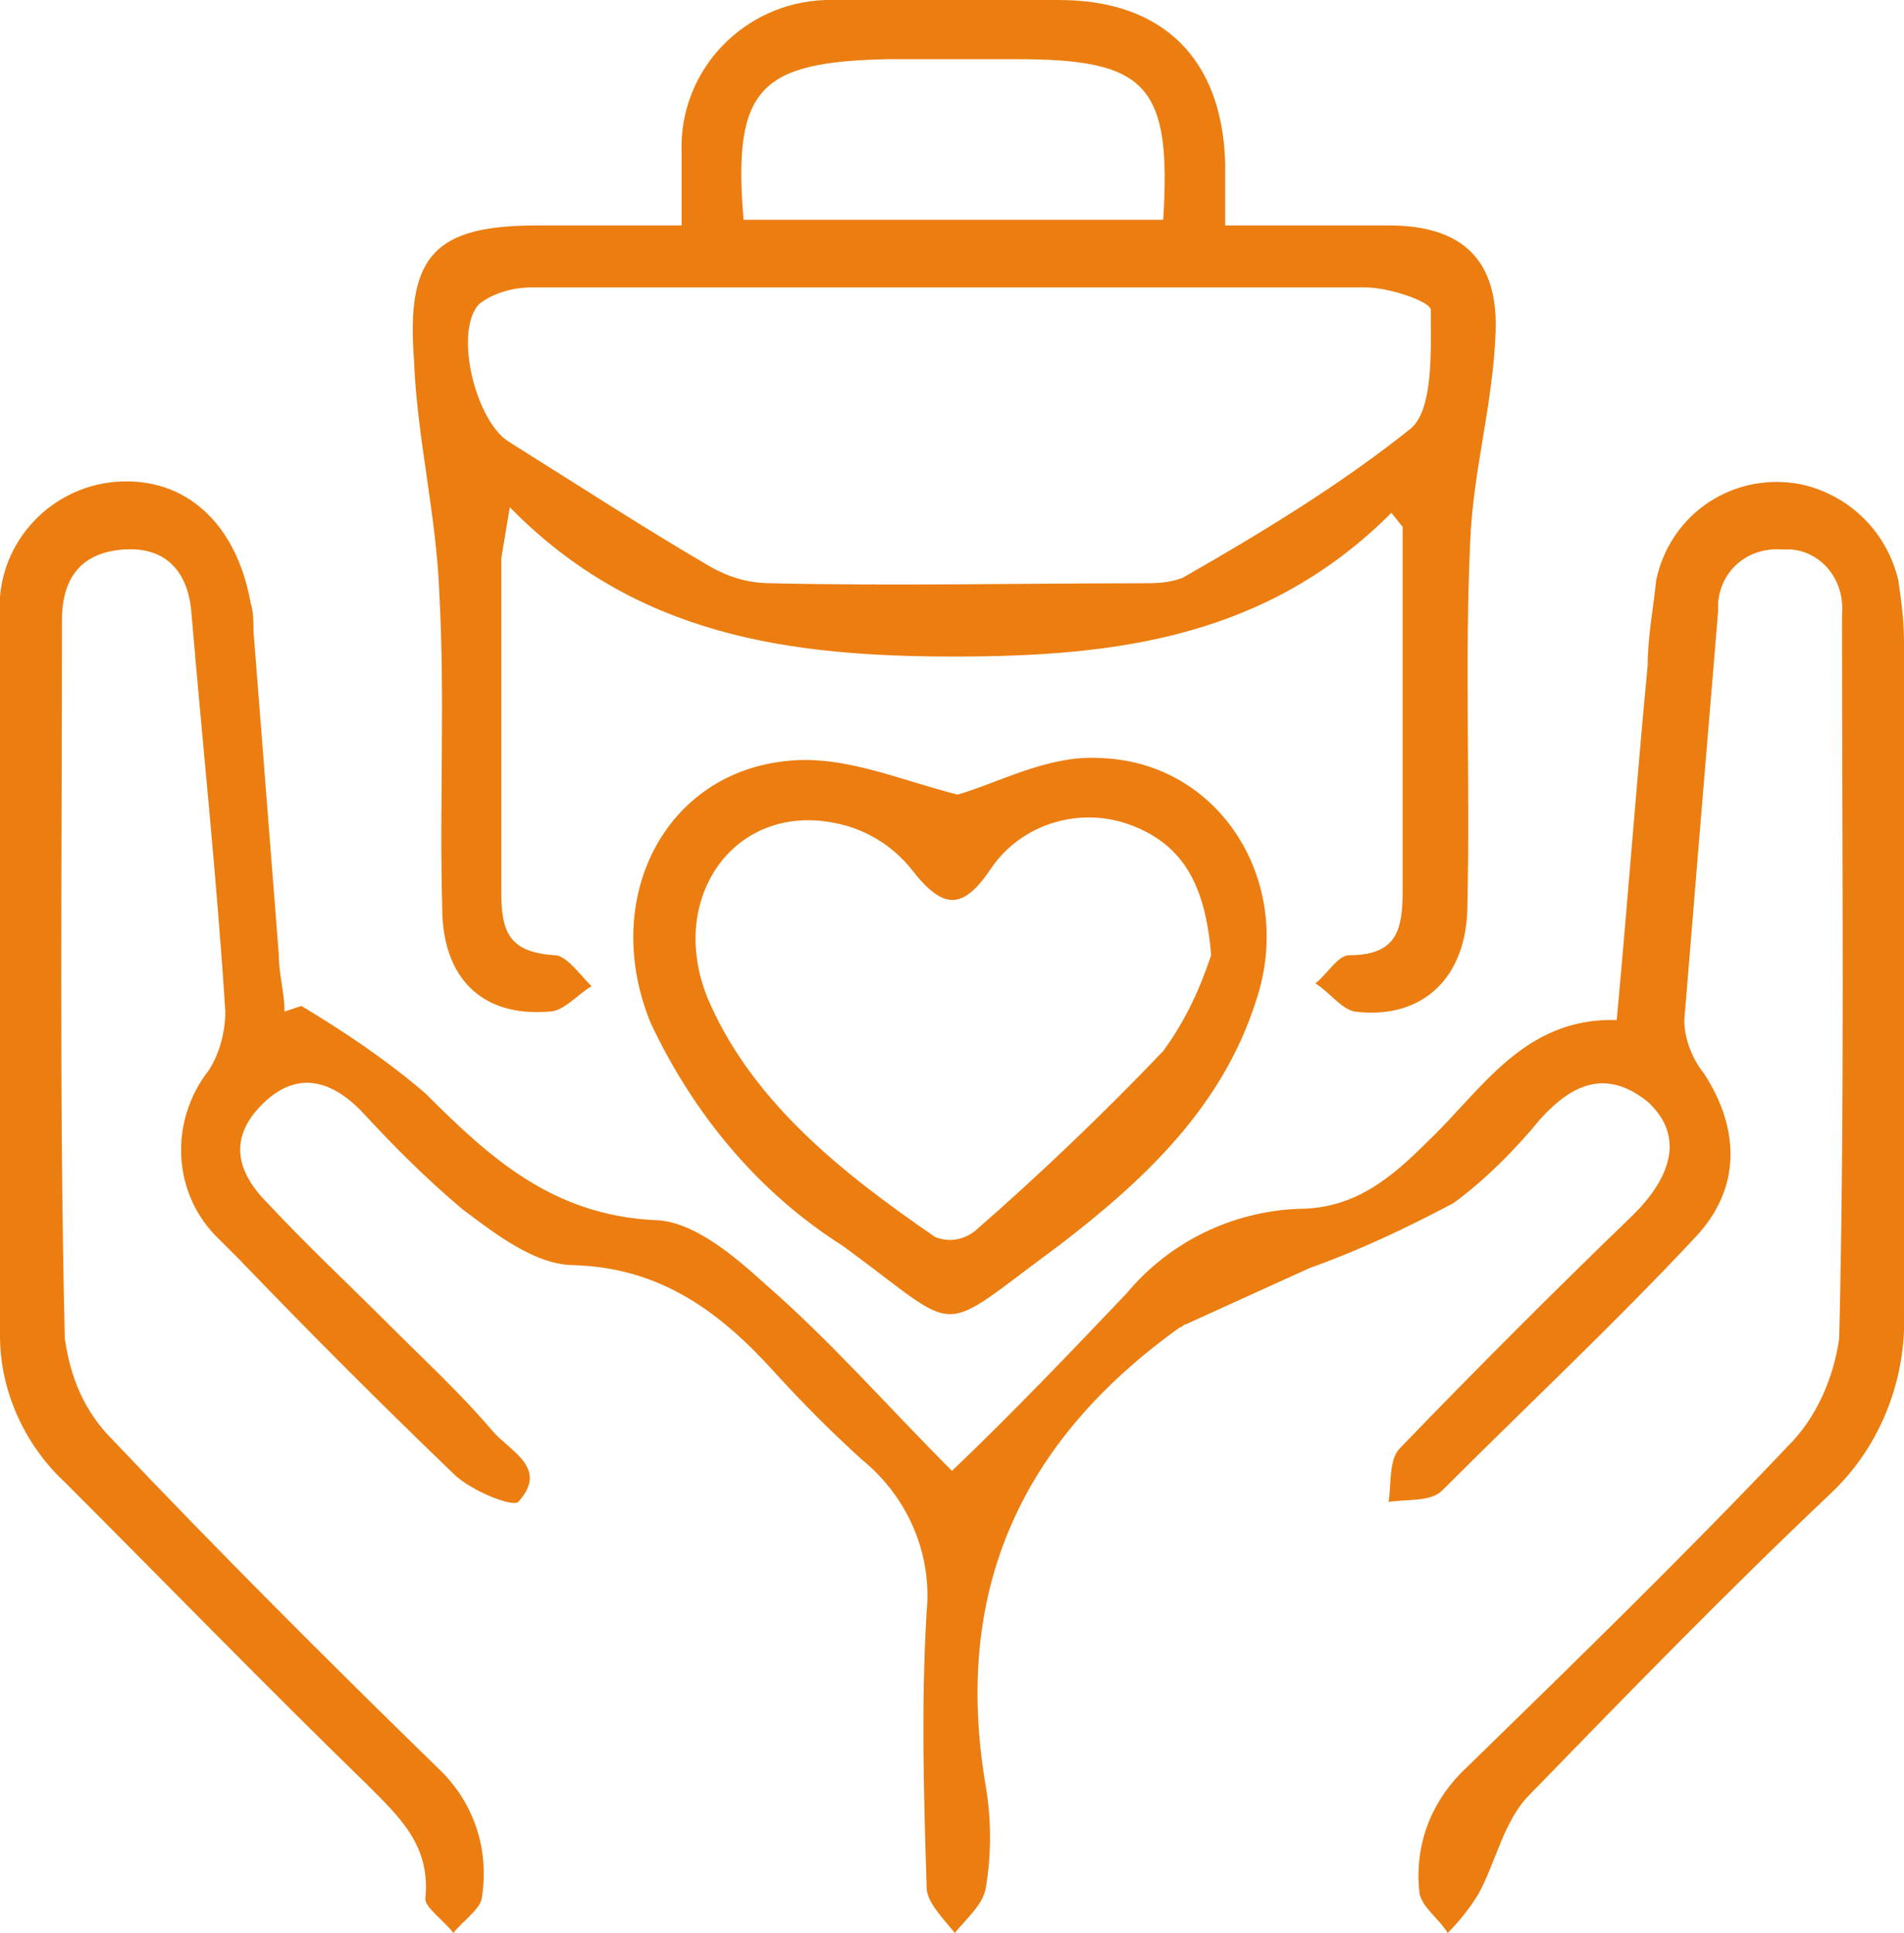
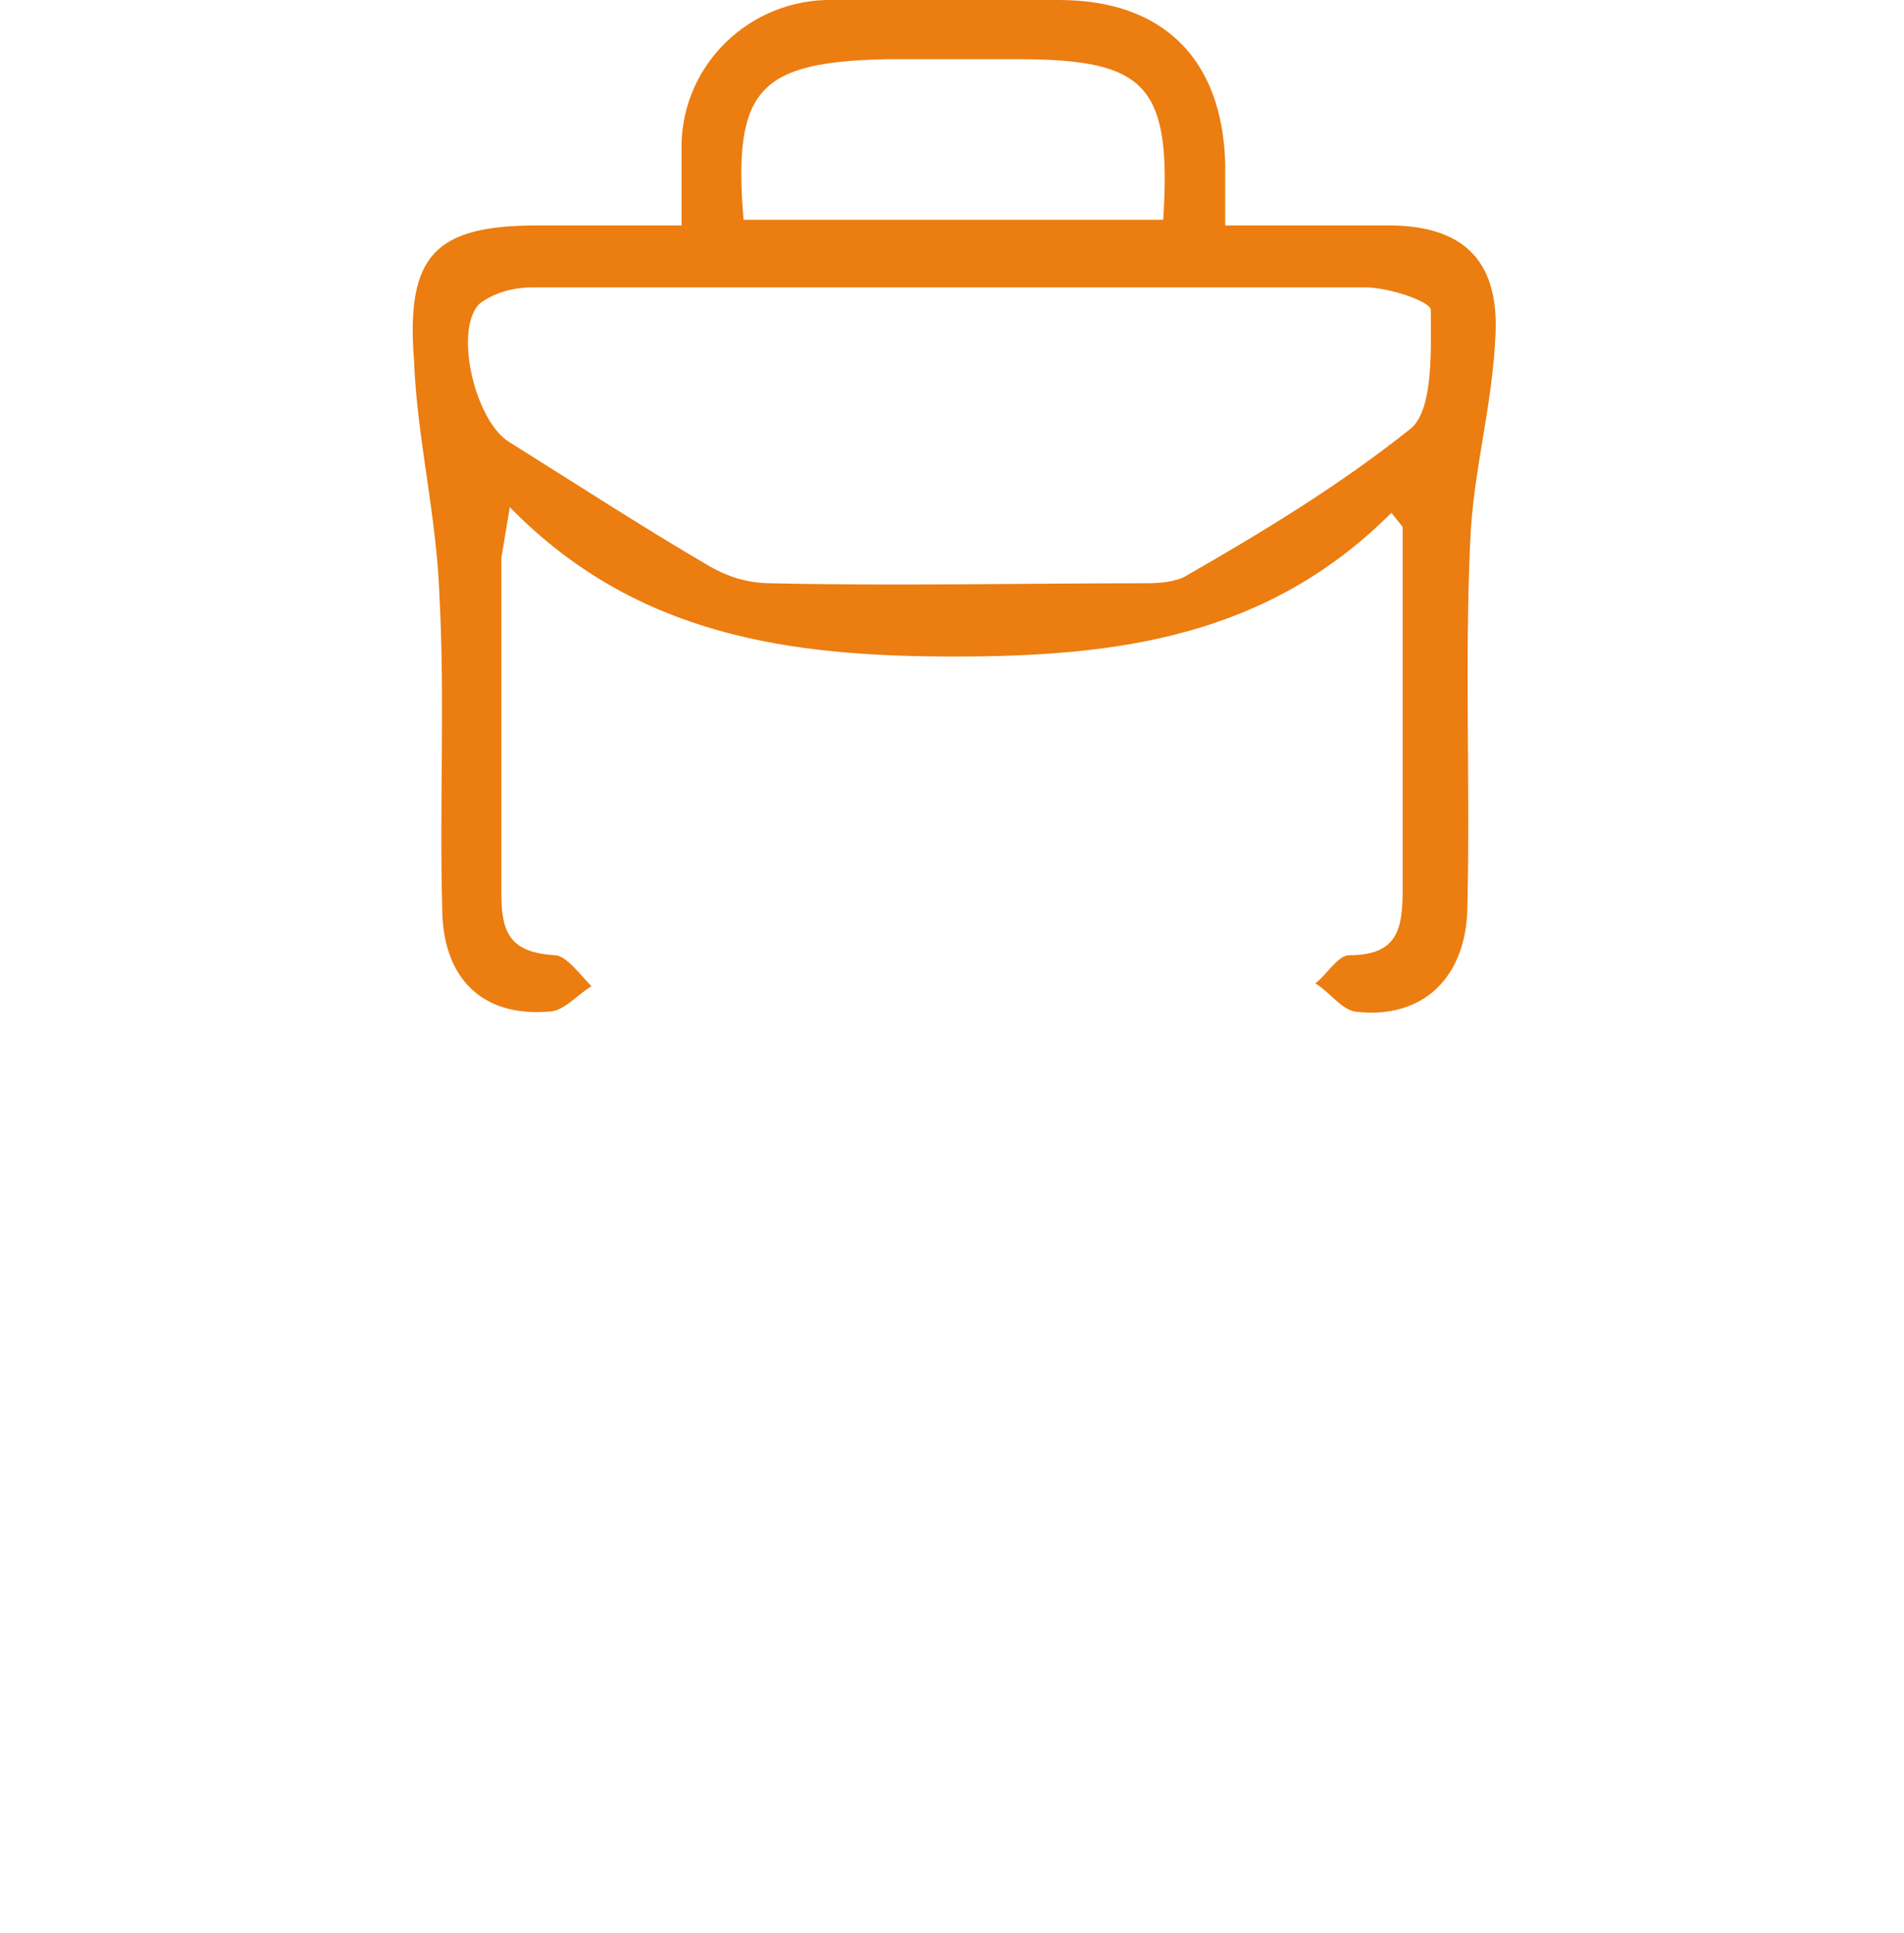
<svg xmlns="http://www.w3.org/2000/svg" version="1.1" id="Layer_1" x="0px" y="0px" viewBox="0 0 67.6 68.6" style="enable-background:new 0 0 67.6 68.6;" xml:space="preserve">
  <style type="text/css">
	.st0{fill:#EC7D10;}
</style>
  <g id="Layer_2_1_">
    <g>
      <g id="Layer_1-2_8_">
-         <path class="st0" d="M10.7,35.7c1.5,0.9,3,1.9,4.4,3.1c2.3,2.3,4.5,4.3,8.1,4.5c1.4,0,2.9,1.3,4,2.3c2.3,2,4.3,4.3,6.6,6.6     c2.2-2.1,4.2-4.2,6.2-6.3c1.5-1.8,3.7-2.9,6.1-3c2,0,3.3-1.1,4.6-2.4c1.9-1.8,3.4-4.4,6.7-4.3c0.4-4.3,0.7-8.4,1.1-12.6     c0-1,0.2-2,0.3-3c0.5-2.4,2.8-3.9,5.2-3.4c1.7,0.4,3,1.7,3.4,3.4c0.1,0.7,0.2,1.4,0.2,2.2c0,7.9,0,15.8,0,23.7     c0.1,2.4-0.8,4.8-2.6,6.5c-3.7,3.5-7.2,7.1-10.7,10.7c-0.9,0.9-1.2,2.4-1.8,3.5c-0.3,0.5-0.7,1-1.1,1.4c-0.3-0.5-0.9-0.9-1-1.4     c-0.2-1.7,0.4-3.3,1.7-4.5c3.9-3.8,7.7-7.5,11.4-11.4c1-1,1.6-2.4,1.8-3.8c0.2-8.4,0.1-16.9,0.1-25.3c0-0.1,0-0.3,0-0.4     c0.1-1.2-0.7-2.2-1.8-2.3c-0.1,0-0.2,0-0.3,0c-1.2-0.1-2.2,0.7-2.3,1.9c0,0.1,0,0.2,0,0.3c-0.4,4.8-0.8,9.6-1.2,14.5     c0,0.7,0.3,1.4,0.7,1.9c1.3,2,1.3,4.1-0.3,5.8c-2.9,3.1-6,6-9,9c-0.4,0.4-1.2,0.3-1.9,0.4c0.1-0.6,0-1.5,0.4-1.9     c2.7-2.8,5.5-5.6,8.3-8.3c1.5-1.5,1.7-2.9,0.5-4c-1.5-1.2-2.7-0.6-3.8,0.6c-0.9,1.1-2,2.2-3.1,3c-1.7,0.9-3.4,1.7-5.1,2.3l-4.4,2     c-0.1,0-0.1,0.1-0.2,0.1c-5.6,4-8.1,9.3-6.9,16.3c0.2,1.2,0.2,2.4,0,3.6c-0.1,0.6-0.7,1.1-1.1,1.6c-0.4-0.5-1-1.1-1-1.6     c-0.1-3.2-0.2-6.5,0-9.8c0.2-2.1-0.7-4.1-2.3-5.4c-1.1-1-2.1-2-3.1-3.1c-1.9-2.1-4-3.7-7.1-3.8c-1.4,0-2.8-1.1-4-2     c-1.3-1.1-2.4-2.2-3.6-3.5c-1.1-1.1-2.3-1.4-3.5-0.2s-0.9,2.4,0.2,3.5c1.4,1.5,2.9,2.9,4.4,4.4c1.2,1.2,2.5,2.4,3.6,3.7     c0.6,0.7,2,1.3,0.9,2.5c-0.2,0.2-1.7-0.4-2.3-1c-2.6-2.5-5.1-5-7.6-7.6c-0.2-0.2-0.5-0.5-0.7-0.7c-1.7-1.6-1.8-4.2-0.4-6     c0.4-0.6,0.6-1.4,0.6-2.1c-0.3-4.7-0.8-9.4-1.2-14.1c-0.1-1.5-0.9-2.4-2.4-2.3S2.2,20.5,2.2,22c0,8.5-0.1,17,0.1,25.5     C2.5,48.9,3,50.1,4,51.1c3.7,3.9,7.6,7.8,11.5,11.6c1.3,1.2,1.9,2.9,1.6,4.7c-0.1,0.4-0.7,0.8-1,1.2c-0.3-0.4-1-0.9-1-1.2     c0.2-1.9-0.9-2.9-2.1-4.1c-3.6-3.5-7.1-7.1-10.7-10.7C0.9,51.3,0,49.4,0,47.4c0-8.5,0-17,0-25.5c-0.2-2.5,1.7-4.6,4.1-4.8     c2.5-0.2,4.3,1.5,4.8,4.3c0.1,0.3,0.1,0.7,0.1,1c0.3,3.8,0.6,7.7,0.9,11.5c0,0.7,0.2,1.3,0.2,2L10.7,35.7z" />
        <path class="st0" d="M49.4,18.2c-4.4,4.4-9.7,5.1-15.5,5.1S22.6,22.6,18.1,18c-0.1,0.6-0.2,1.2-0.3,1.8c0,4,0,8,0,11.9     c0,1.4,0.3,2.1,1.9,2.2c0.4,0,0.9,0.7,1.3,1.1c-0.5,0.3-1,0.9-1.5,0.9c-2.4,0.2-3.8-1.2-3.8-3.7c-0.1-3.7,0.1-7.4-0.1-11.1     c-0.1-2.8-0.8-5.6-0.9-8.3C14.4,9,15.5,8,19.1,8h5.1c0-0.9,0-1.8,0-2.6c-0.1-2.9,2.2-5.3,5.1-5.4c0.1,0,0.2,0,0.3,0     c2.7,0,5.3,0,8,0c3.7,0,5.8,2.1,5.9,5.8c0,0.7,0,1.3,0,2.2c2,0,3.9,0,5.8,0c2.6,0,3.9,1.2,3.8,3.8s-0.8,4.9-0.9,7.4     c-0.2,4.3,0,8.6-0.1,12.9c0,2.6-1.6,4.1-4,3.8c-0.5-0.1-0.9-0.7-1.4-1c0.4-0.3,0.8-1,1.2-1c1.7,0,1.9-0.9,1.9-2.3     c0-4.3,0-8.6,0-12.9L49.4,18.2z M34,10.2c-5,0-10.1,0-15.1,0c-0.7,0-1.4,0.2-1.9,0.6c-0.9,1-0.1,4.2,1.1,4.9     c2.4,1.5,4.7,3,7.1,4.4c0.7,0.4,1.4,0.6,2.2,0.6c4.4,0.1,8.8,0,13.1,0c0.5,0,1,0,1.5-0.2c2.8-1.6,5.6-3.3,8.1-5.3     c0.8-0.7,0.7-2.8,0.7-4.2c0-0.3-1.5-0.8-2.3-0.8C43.6,10.2,38.8,10.2,34,10.2z M26.4,7.8h14.9c0.3-4.8-0.6-5.7-5.2-5.7h-4.6     C27,2.2,26,3.1,26.4,7.8z" />
-         <path class="st0" d="M34,28.2c1.4-0.4,3.2-1.4,5-1.3c4.3,0.1,7,4.4,5.6,8.6c-1.2,3.8-4,6.4-7,8.7c-4.5,3.3-3.3,3.2-7.7,0     c-3-1.9-5.3-4.7-6.8-7.9c-1.8-4.4,0.5-8.9,4.9-9.3C30,26.8,32,27.7,34,28.2z M43,33.9c-0.2-2.5-1-3.9-2.8-4.6     c-1.8-0.7-3.9-0.1-5,1.5c-1,1.5-1.7,1.5-2.8,0.1c-0.7-0.9-1.7-1.5-2.8-1.7c-3.6-0.7-6,2.8-4.4,6.4s4.8,6.1,8,8.3     c0.5,0.2,1,0.1,1.4-0.2c2.3-2,4.6-4.2,6.7-6.4C42.1,36.2,42.6,35.1,43,33.9z" />
      </g>
    </g>
  </g>
</svg>